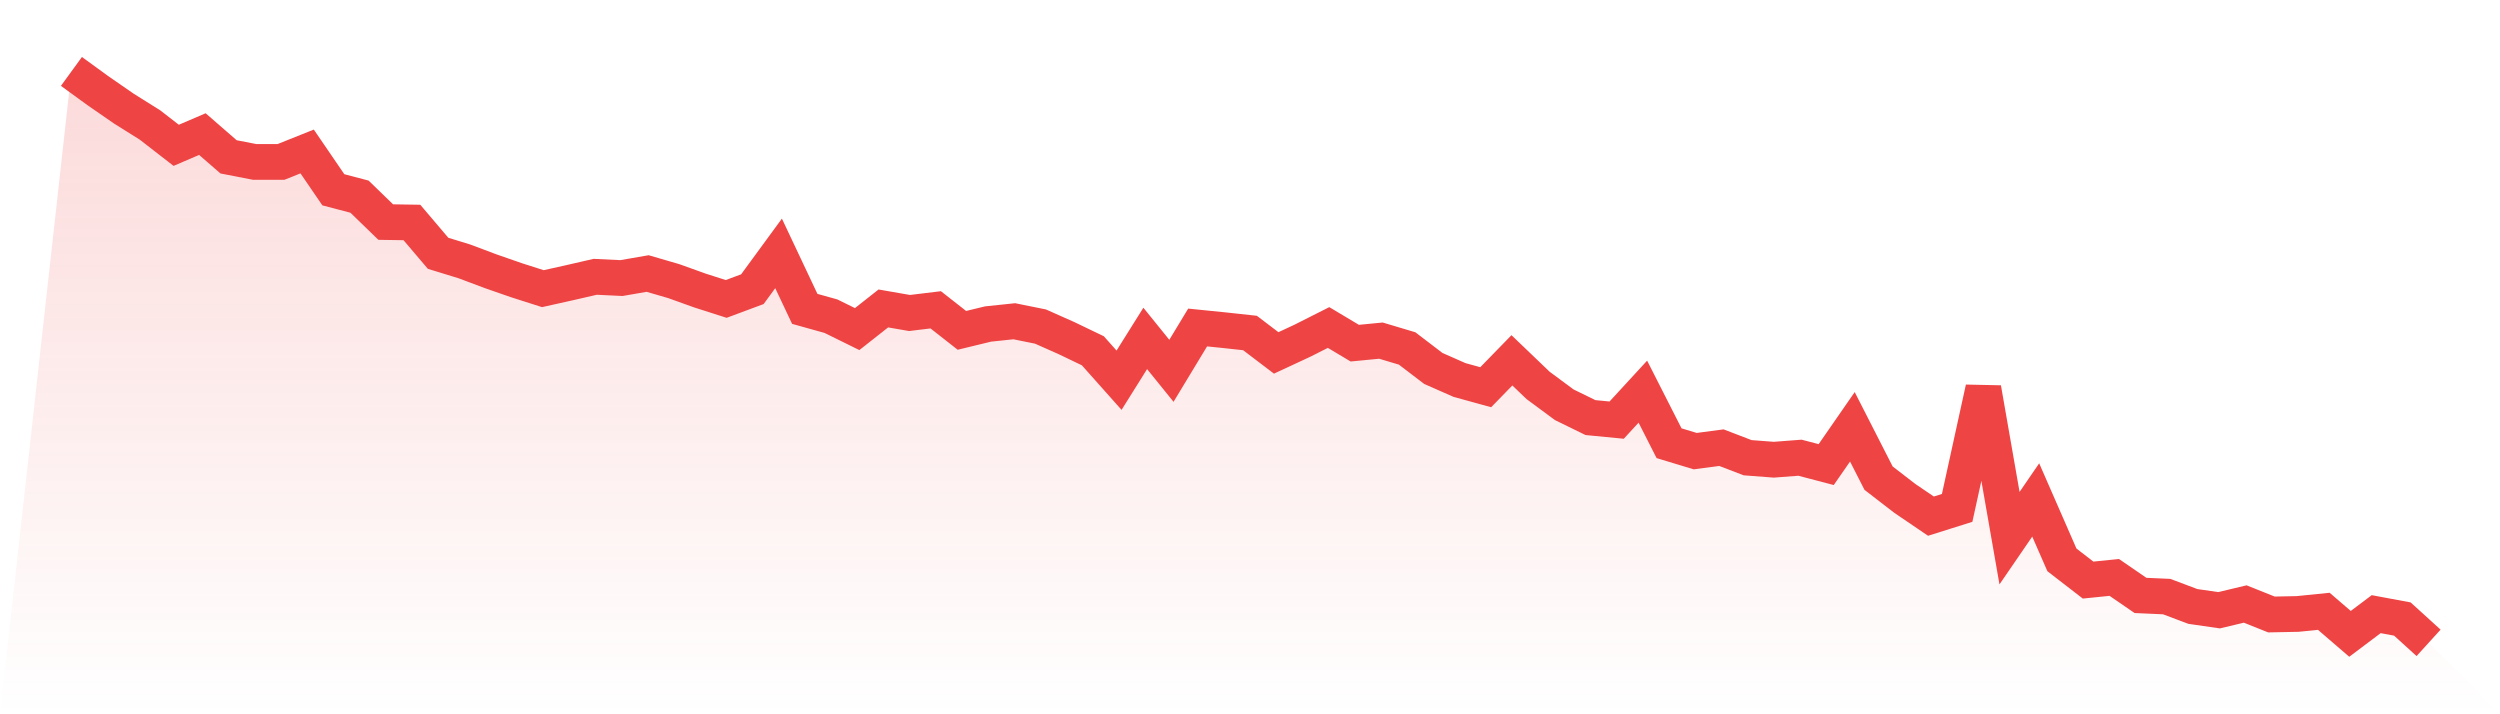
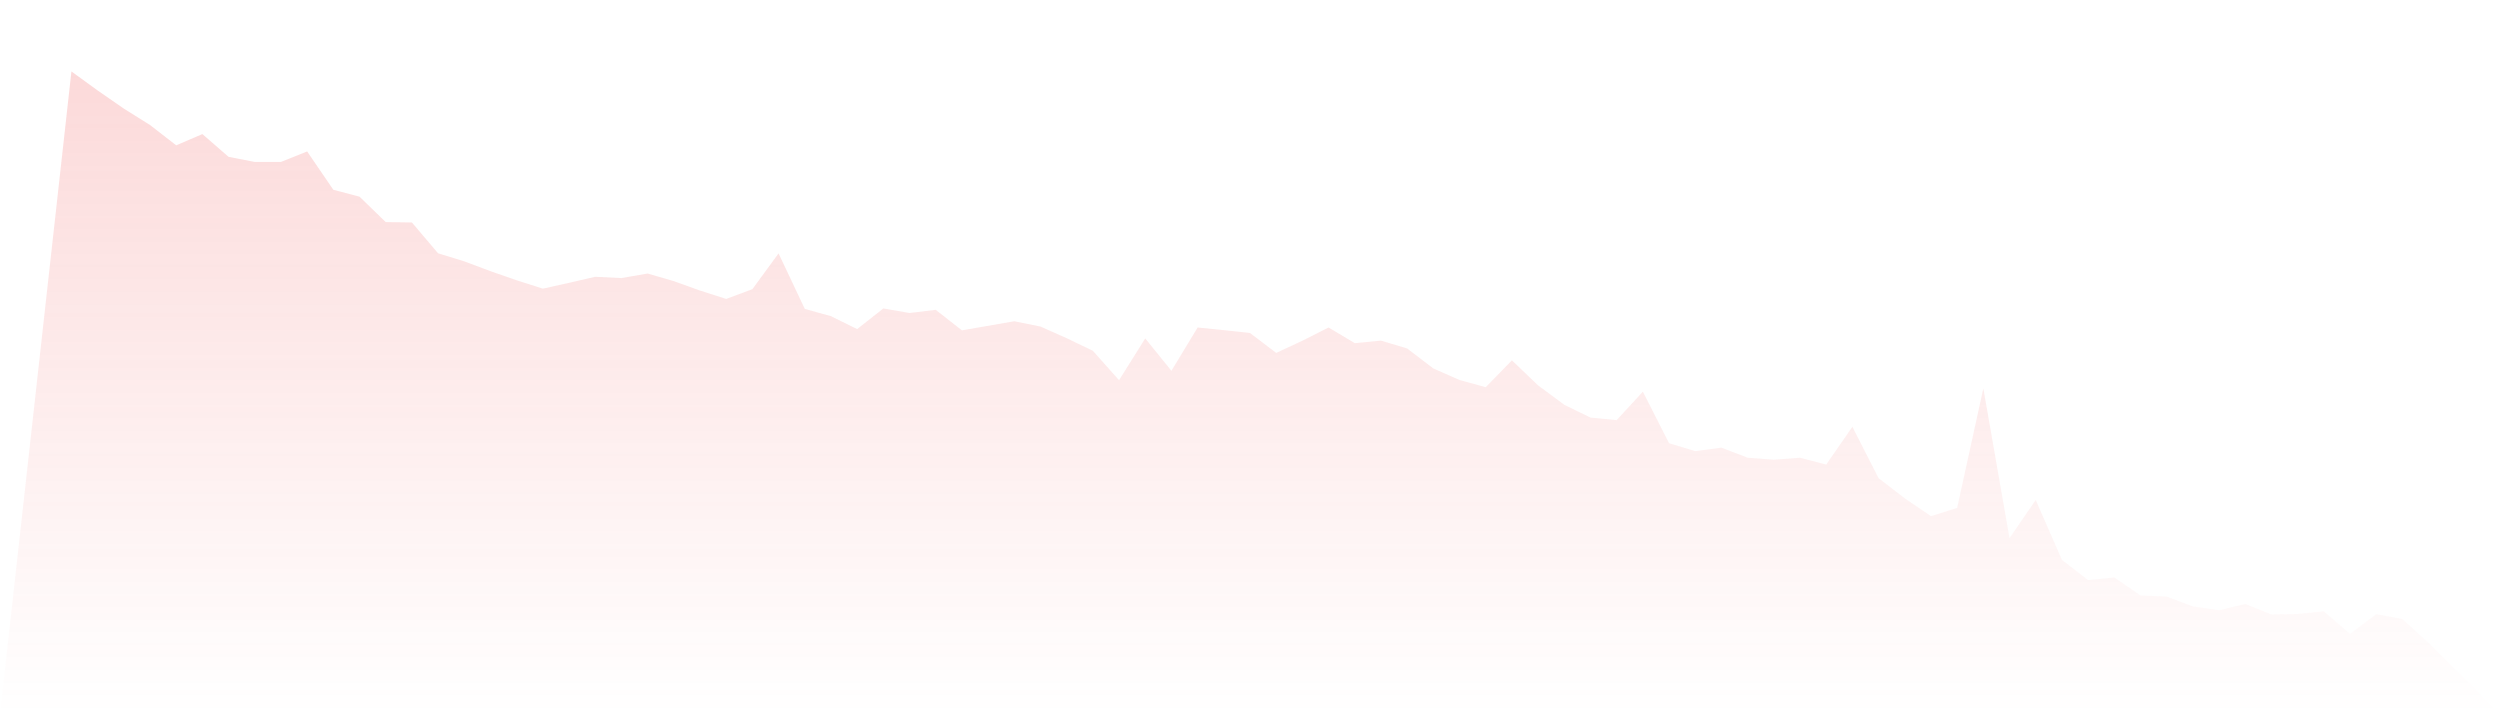
<svg xmlns="http://www.w3.org/2000/svg" viewBox="0 0 140 40">
  <defs>
    <linearGradient id="gradient" x1="0" x2="0" y1="0" y2="1">
      <stop offset="0%" stop-color="#ef4444" stop-opacity="0.2" />
      <stop offset="100%" stop-color="#ef4444" stop-opacity="0" />
    </linearGradient>
  </defs>
-   <path d="M4,4 L4,4 L5.467,5.067 L6.933,6.081 L8.4,7 L9.867,8.138 L11.333,7.509 L12.8,8.784 L14.267,9.069 L15.733,9.069 L17.2,8.482 L18.667,10.628 L20.133,11.013 L21.6,12.436 L23.067,12.459 L24.533,14.185 L26,14.635 L27.467,15.186 L28.933,15.696 L30.4,16.165 L31.867,15.838 L33.333,15.501 L34.8,15.572 L36.267,15.317 L37.733,15.744 L39.2,16.271 L40.667,16.74 L42.133,16.194 L43.6,14.19 L45.067,17.297 L46.533,17.706 L48,18.429 L49.467,17.273 L50.933,17.528 L52.4,17.35 L53.867,18.5 L55.333,18.144 L56.8,17.99 L58.267,18.287 L59.733,18.939 L61.2,19.644 L62.667,21.292 L64.133,18.951 L65.6,20.765 L67.067,18.34 L68.533,18.488 L70,18.648 L71.467,19.763 L72.933,19.081 L74.4,18.34 L75.867,19.217 L77.333,19.075 L78.8,19.514 L80.267,20.634 L81.733,21.28 L83.2,21.684 L84.667,20.178 L86.133,21.583 L87.6,22.668 L89.067,23.385 L90.533,23.527 L92,21.933 L93.467,24.82 L94.933,25.264 L96.4,25.069 L97.867,25.632 L99.333,25.744 L100.8,25.632 L102.267,26.017 L103.733,23.901 L105.2,26.776 L106.667,27.908 L108.133,28.904 L109.6,28.442 L111.067,21.749 L112.533,30.137 L114,27.997 L115.467,31.352 L116.933,32.485 L118.4,32.336 L119.867,33.344 L121.333,33.409 L122.8,33.961 L124.267,34.174 L125.733,33.824 L127.2,34.411 L128.667,34.382 L130.133,34.233 L131.6,35.496 L133.067,34.393 L134.533,34.666 L136,36 L140,40 L0,40 z" fill="url(#gradient)" />
-   <path d="M4,4 L4,4 L5.467,5.067 L6.933,6.081 L8.4,7 L9.867,8.138 L11.333,7.509 L12.8,8.784 L14.267,9.069 L15.733,9.069 L17.2,8.482 L18.667,10.628 L20.133,11.013 L21.6,12.436 L23.067,12.459 L24.533,14.185 L26,14.635 L27.467,15.186 L28.933,15.696 L30.4,16.165 L31.867,15.838 L33.333,15.501 L34.8,15.572 L36.267,15.317 L37.733,15.744 L39.2,16.271 L40.667,16.74 L42.133,16.194 L43.6,14.19 L45.067,17.297 L46.533,17.706 L48,18.429 L49.467,17.273 L50.933,17.528 L52.4,17.35 L53.867,18.5 L55.333,18.144 L56.8,17.99 L58.267,18.287 L59.733,18.939 L61.2,19.644 L62.667,21.292 L64.133,18.951 L65.6,20.765 L67.067,18.34 L68.533,18.488 L70,18.648 L71.467,19.763 L72.933,19.081 L74.4,18.34 L75.867,19.217 L77.333,19.075 L78.8,19.514 L80.267,20.634 L81.733,21.28 L83.2,21.684 L84.667,20.178 L86.133,21.583 L87.6,22.668 L89.067,23.385 L90.533,23.527 L92,21.933 L93.467,24.82 L94.933,25.264 L96.4,25.069 L97.867,25.632 L99.333,25.744 L100.8,25.632 L102.267,26.017 L103.733,23.901 L105.2,26.776 L106.667,27.908 L108.133,28.904 L109.6,28.442 L111.067,21.749 L112.533,30.137 L114,27.997 L115.467,31.352 L116.933,32.485 L118.4,32.336 L119.867,33.344 L121.333,33.409 L122.8,33.961 L124.267,34.174 L125.733,33.824 L127.2,34.411 L128.667,34.382 L130.133,34.233 L131.6,35.496 L133.067,34.393 L134.533,34.666 L136,36" fill="none" stroke="#ef4444" stroke-width="2" />
+   <path d="M4,4 L4,4 L5.467,5.067 L6.933,6.081 L8.4,7 L9.867,8.138 L11.333,7.509 L12.8,8.784 L14.267,9.069 L15.733,9.069 L17.2,8.482 L18.667,10.628 L20.133,11.013 L21.6,12.436 L23.067,12.459 L24.533,14.185 L26,14.635 L27.467,15.186 L28.933,15.696 L30.4,16.165 L31.867,15.838 L33.333,15.501 L34.8,15.572 L36.267,15.317 L37.733,15.744 L39.2,16.271 L40.667,16.74 L42.133,16.194 L43.6,14.19 L45.067,17.297 L46.533,17.706 L48,18.429 L49.467,17.273 L50.933,17.528 L52.4,17.35 L53.867,18.5 L56.8,17.99 L58.267,18.287 L59.733,18.939 L61.2,19.644 L62.667,21.292 L64.133,18.951 L65.6,20.765 L67.067,18.34 L68.533,18.488 L70,18.648 L71.467,19.763 L72.933,19.081 L74.4,18.34 L75.867,19.217 L77.333,19.075 L78.8,19.514 L80.267,20.634 L81.733,21.28 L83.2,21.684 L84.667,20.178 L86.133,21.583 L87.6,22.668 L89.067,23.385 L90.533,23.527 L92,21.933 L93.467,24.82 L94.933,25.264 L96.4,25.069 L97.867,25.632 L99.333,25.744 L100.8,25.632 L102.267,26.017 L103.733,23.901 L105.2,26.776 L106.667,27.908 L108.133,28.904 L109.6,28.442 L111.067,21.749 L112.533,30.137 L114,27.997 L115.467,31.352 L116.933,32.485 L118.4,32.336 L119.867,33.344 L121.333,33.409 L122.8,33.961 L124.267,34.174 L125.733,33.824 L127.2,34.411 L128.667,34.382 L130.133,34.233 L131.6,35.496 L133.067,34.393 L134.533,34.666 L136,36 L140,40 L0,40 z" fill="url(#gradient)" />
</svg>